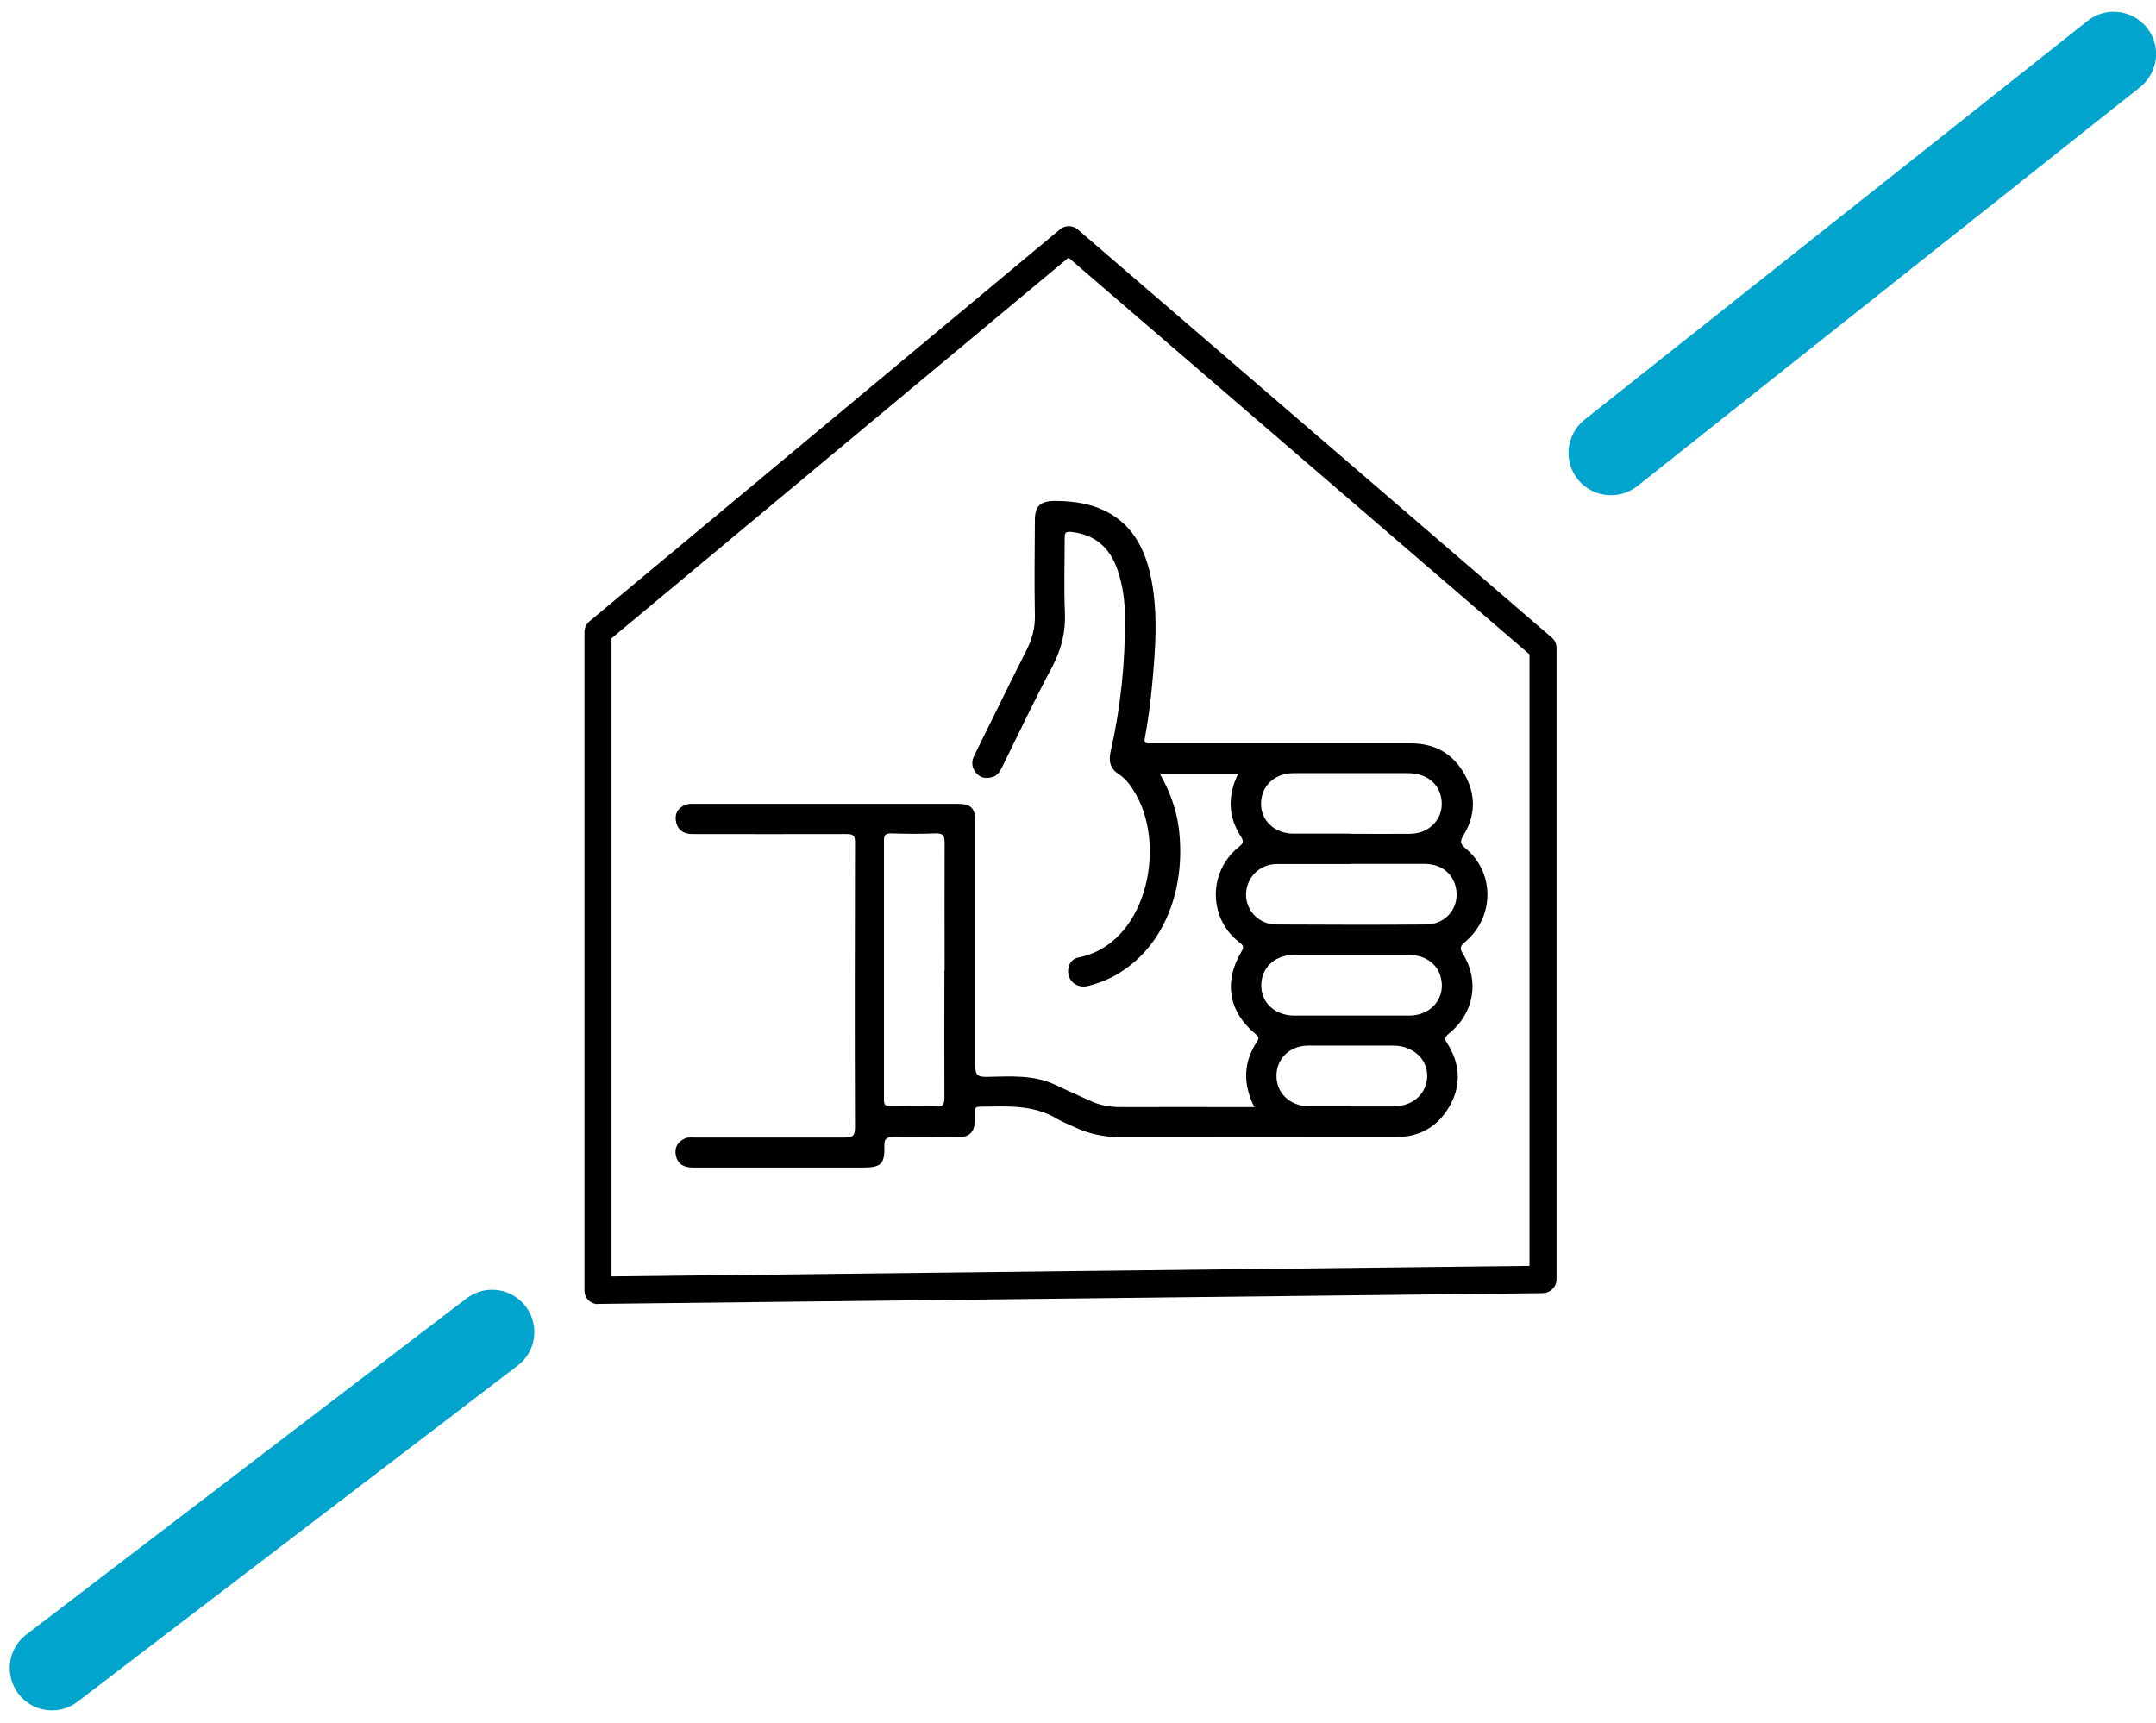
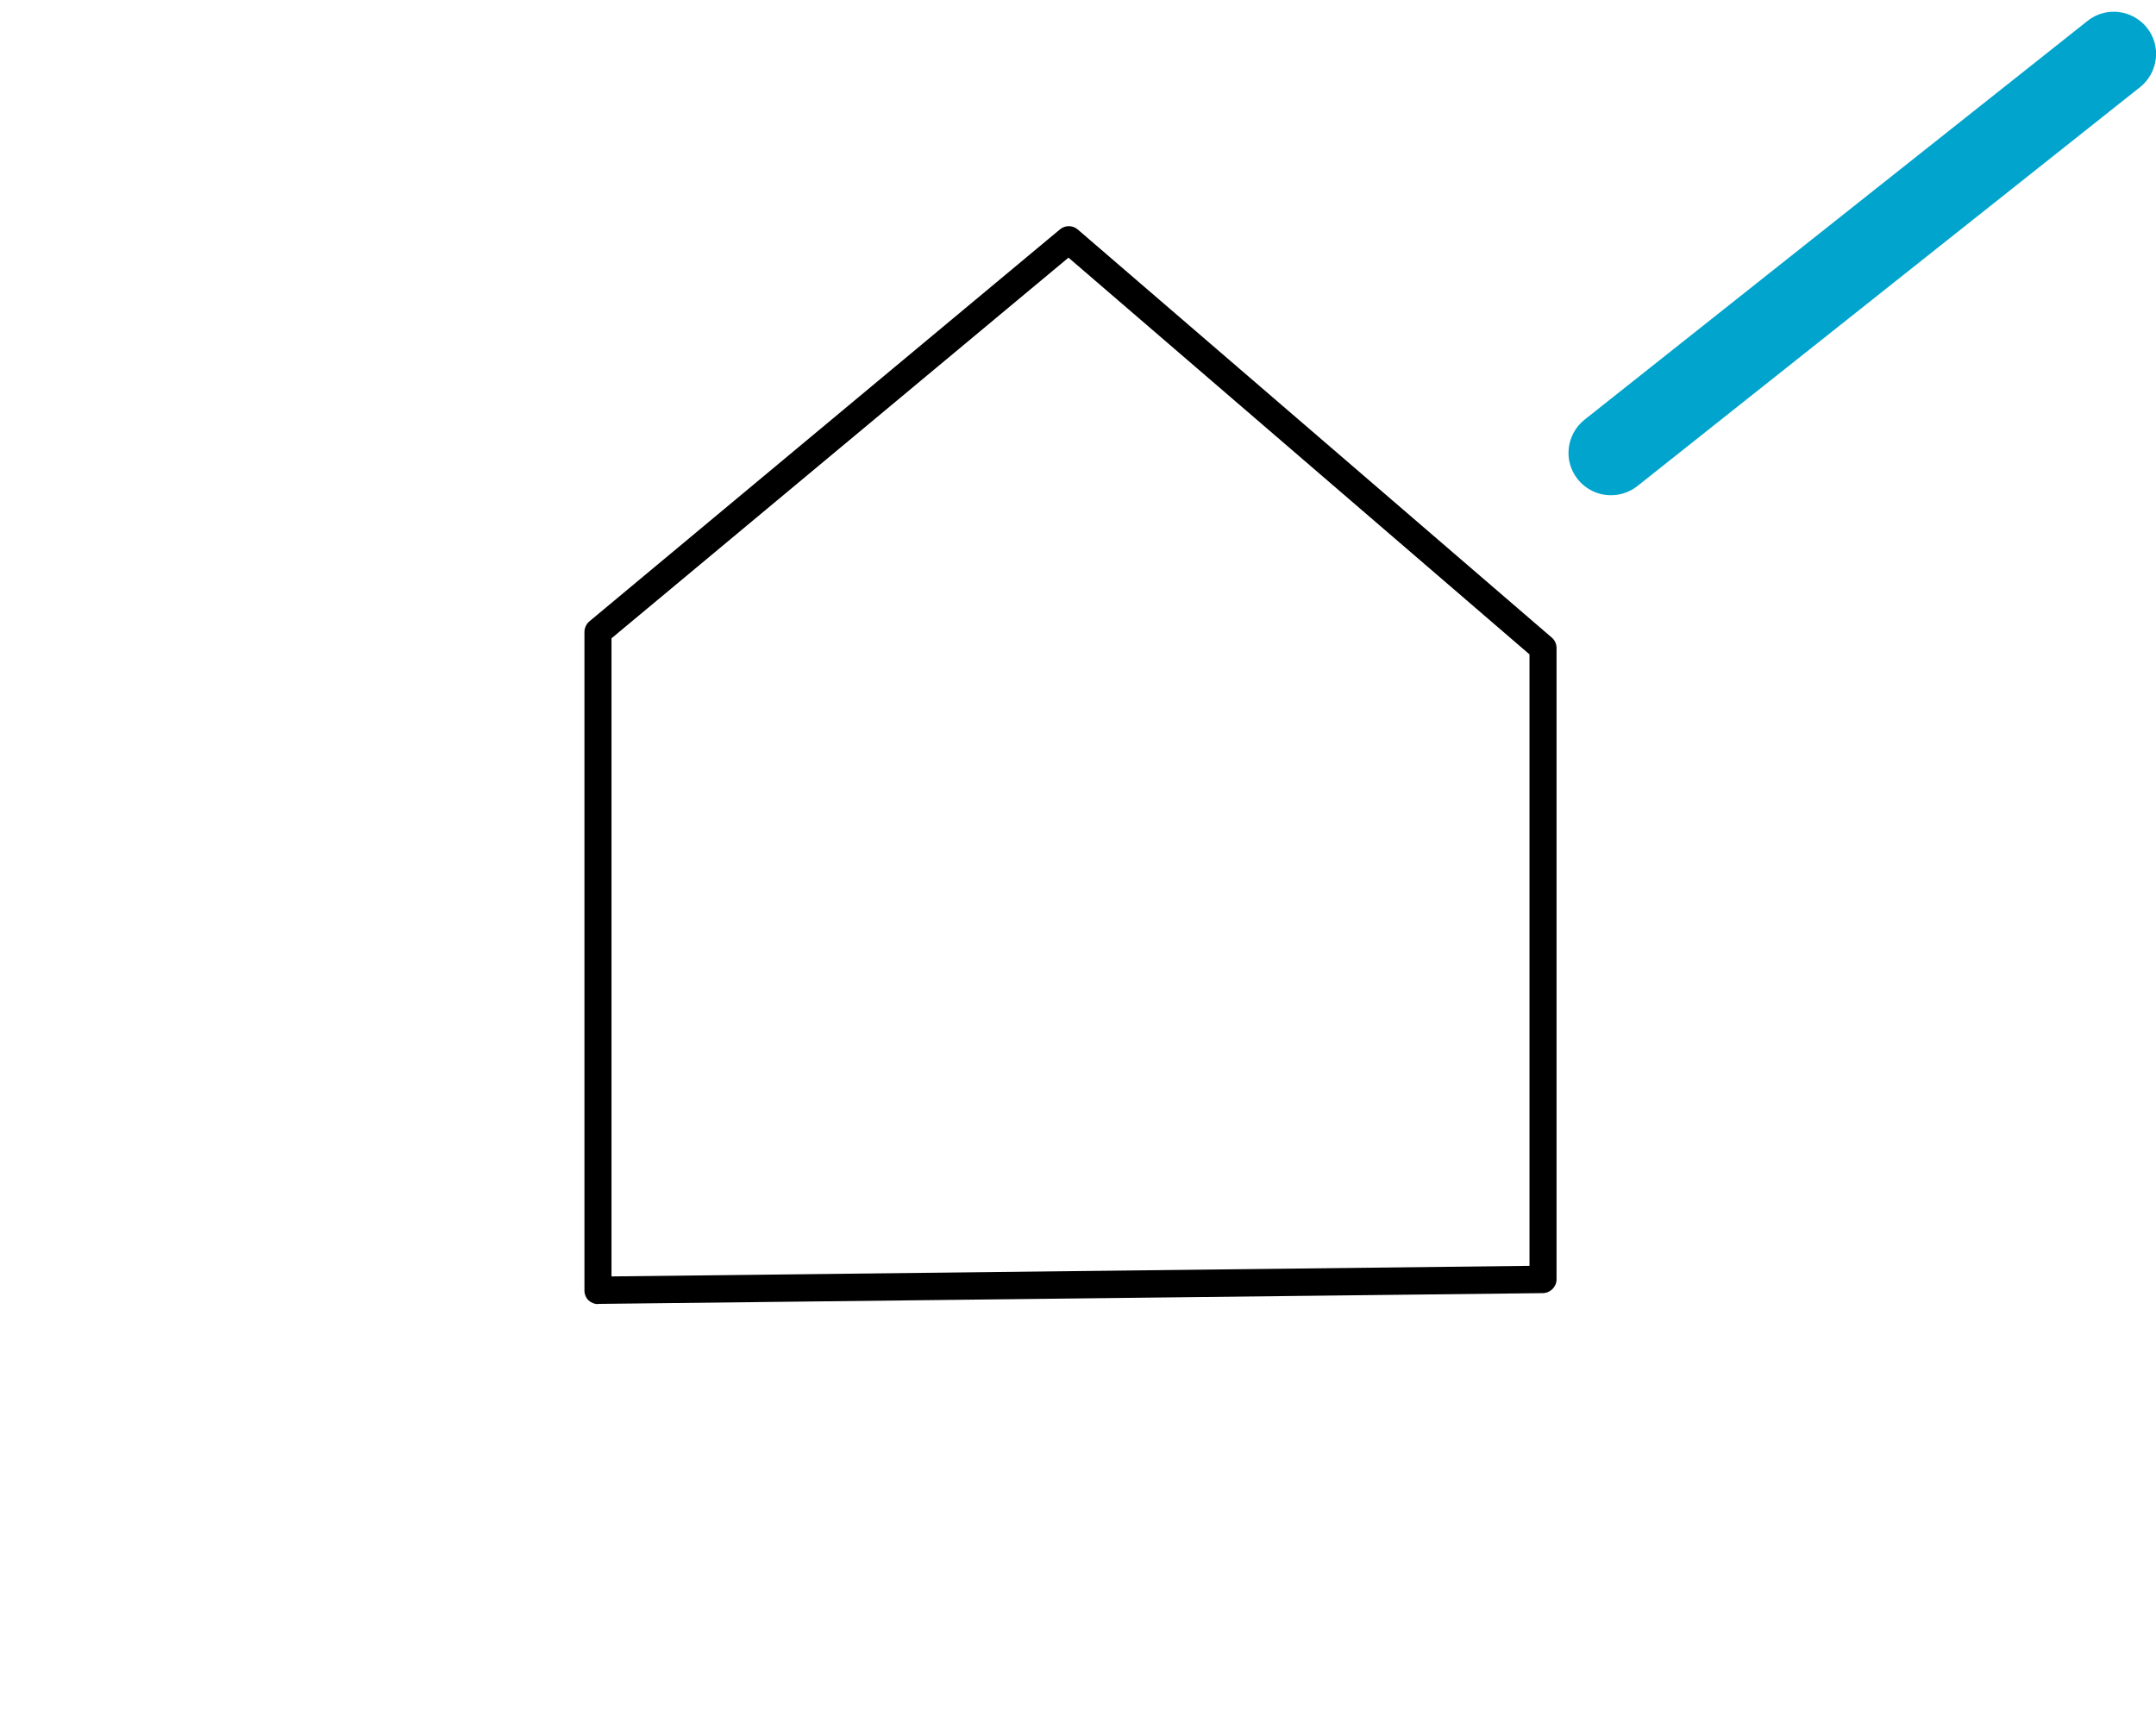
<svg xmlns="http://www.w3.org/2000/svg" id="Calque_1" viewBox="0 0 102 81.52">
  <defs>
    <style>.cls-1{fill:#00a4cc;}</style>
  </defs>
  <path class="cls-1" d="m76.21,23.43c-.59,0-1.17-.26-1.57-.76-.69-.86-.54-2.12.32-2.81L98.76.99c.86-.69,2.12-.54,2.81.32.69.86.54,2.12-.32,2.81l-23.79,18.88c-.37.29-.81.43-1.24.43Z" />
-   <path class="cls-1" d="m2.46,80.92c-.6,0-1.2-.27-1.59-.79-.67-.88-.5-2.13.38-2.8l20.82-15.9c.88-.67,2.13-.5,2.8.38s.5,2.13-.38,2.8l-20.82,15.9c-.36.28-.79.41-1.21.41Z" />
-   <path d="m59.33,52.36c-.54-1.11-.5-2.12.14-3.08.1-.16.09-.23-.06-.35-1.28-1.04-1.53-2.48-.68-3.9.14-.23.09-.3-.1-.45-1.47-1.13-1.48-3.34-.03-4.5.22-.18.26-.27.09-.53-.6-.94-.61-1.93-.11-2.95h-3.71c.47.84.79,1.69.9,2.61.31,2.44-.43,5.23-2.64,6.71-.51.35-1.07.58-1.66.73-.4.1-.78-.1-.9-.46-.12-.38.05-.82.45-.89,3.16-.61,4.18-5.12,2.73-7.7-.22-.38-.46-.74-.83-.98-.43-.27-.47-.66-.37-1.09.47-2.08.69-4.2.67-6.33,0-.76-.1-1.51-.35-2.24-.36-1.04-1.05-1.66-2.16-1.79-.32-.04-.34.05-.34.31,0,1.17-.04,2.33.01,3.49.04.92-.16,1.74-.59,2.56-.83,1.55-1.58,3.14-2.36,4.72-.11.22-.22.44-.47.51-.29.09-.56.06-.77-.18-.24-.27-.24-.57-.08-.87.82-1.66,1.63-3.32,2.46-4.96.26-.52.4-1.03.39-1.62-.03-1.51-.01-3.02,0-4.52,0-.66.25-.9.92-.91.73,0,1.45.08,2.13.35,1.53.62,2.18,1.9,2.47,3.41.31,1.63.18,3.27.03,4.91-.08.86-.19,1.71-.35,2.56-.03.18.01.25.19.24h12.4c1.13,0,1.98.48,2.53,1.45.55.96.54,1.97-.05,2.91-.19.31-.12.42.12.62,1.37,1.14,1.36,3.23-.03,4.41-.21.18-.29.27-.12.55.81,1.29.54,2.83-.65,3.79-.22.18-.22.26-.07.48.6.96.66,1.97.1,2.95-.56.98-1.41,1.47-2.56,1.47-4.34,0-8.68-.01-13.01,0-.78,0-1.49-.15-2.19-.48-.27-.13-.55-.23-.8-.38-1.15-.7-2.42-.59-3.68-.58-.18,0-.23.08-.22.25,0,.15,0,.3,0,.45-.02.49-.26.74-.75.74-1.04,0-2.08.02-3.12,0-.34,0-.42.1-.41.42.02.85-.16,1.02-1,1.02h-8.06c-.41,0-.71-.15-.8-.55-.09-.38.07-.67.43-.83.14-.06.29-.04.44-.04,2.36,0,4.72,0,7.09,0,.37,0,.51-.05.51-.48-.02-4.5-.01-8.99,0-13.48,0-.31-.07-.4-.39-.4-2.44.01-4.87,0-7.31,0-.39,0-.67-.17-.76-.55-.09-.38.06-.68.43-.83.12-.05.26-.05.39-.05h12.48c.65,0,.85.2.85.85,0,3.86,0,7.7,0,11.56,0,.42.12.51.52.51,1.12-.02,2.26-.12,3.32.4.52.25,1.05.48,1.57.72.48.23.97.31,1.51.31,1.93-.01,3.86,0,5.8,0h.52l-.02-.03Zm-14.64-6.44c0-2.01-.01-4.03,0-6.05,0-.37-.1-.45-.45-.44-.7.03-1.4.02-2.09,0-.24,0-.33.07-.33.33,0,4.09,0,8.17,0,12.27,0,.26.09.33.33.32.71-.01,1.43-.02,2.14,0,.32.01.39-.1.39-.4-.01-2.01,0-4.03,0-6.05h0Zm19.23-5.04c-1.17,0-2.34,0-3.52,0-.82,0-1.45.66-1.45,1.45,0,.77.63,1.41,1.43,1.41,2.36.01,4.72.02,7.08,0,1,0,1.65-.88,1.4-1.82-.18-.65-.71-1.04-1.47-1.05-1.16,0-2.31,0-3.48,0h0Zm-.01-1.43c.94,0,1.87.01,2.8,0,1.07-.01,1.74-.94,1.42-1.91-.2-.59-.77-.96-1.51-.96h-5.43c-.9,0-1.53.62-1.53,1.45,0,.81.66,1.41,1.52,1.41h2.72Zm.02,8.6c.92,0,1.84,0,2.76,0,1.07-.01,1.76-.91,1.45-1.89-.18-.59-.75-.98-1.49-.98h-5.43c-.9,0-1.54.59-1.55,1.43-.01.82.64,1.43,1.54,1.44h2.72Zm-.03,4.3h2c.93,0,1.6-.59,1.62-1.43.02-.81-.67-1.44-1.59-1.45h-4.05c-.86,0-1.5.63-1.49,1.44,0,.81.65,1.42,1.51,1.43h2.01Z" />
-   <path d="m28.29,61.7c-.17,0-.33-.07-.45-.18-.12-.12-.19-.29-.19-.46v-31.16c0-.19.09-.38.23-.5l22.27-18.55c.24-.2.59-.2.83,0l22.44,19.32c.14.12.22.3.22.49v29.87c0,.35-.29.64-.64.65l-44.71.51h0Zm.64-31.5v30.19l43.43-.5v-28.93l-21.81-18.77-21.62,18.01h0Z" />
+   <path d="m28.29,61.7c-.17,0-.33-.07-.45-.18-.12-.12-.19-.29-.19-.46v-31.16c0-.19.09-.38.23-.5l22.27-18.55c.24-.2.59-.2.83,0l22.44,19.32c.14.12.22.3.22.49v29.87c0,.35-.29.64-.64.65l-44.71.51h0Zm.64-31.5v30.19l43.43-.5v-28.93l-21.81-18.77-21.62,18.01h0" />
</svg>